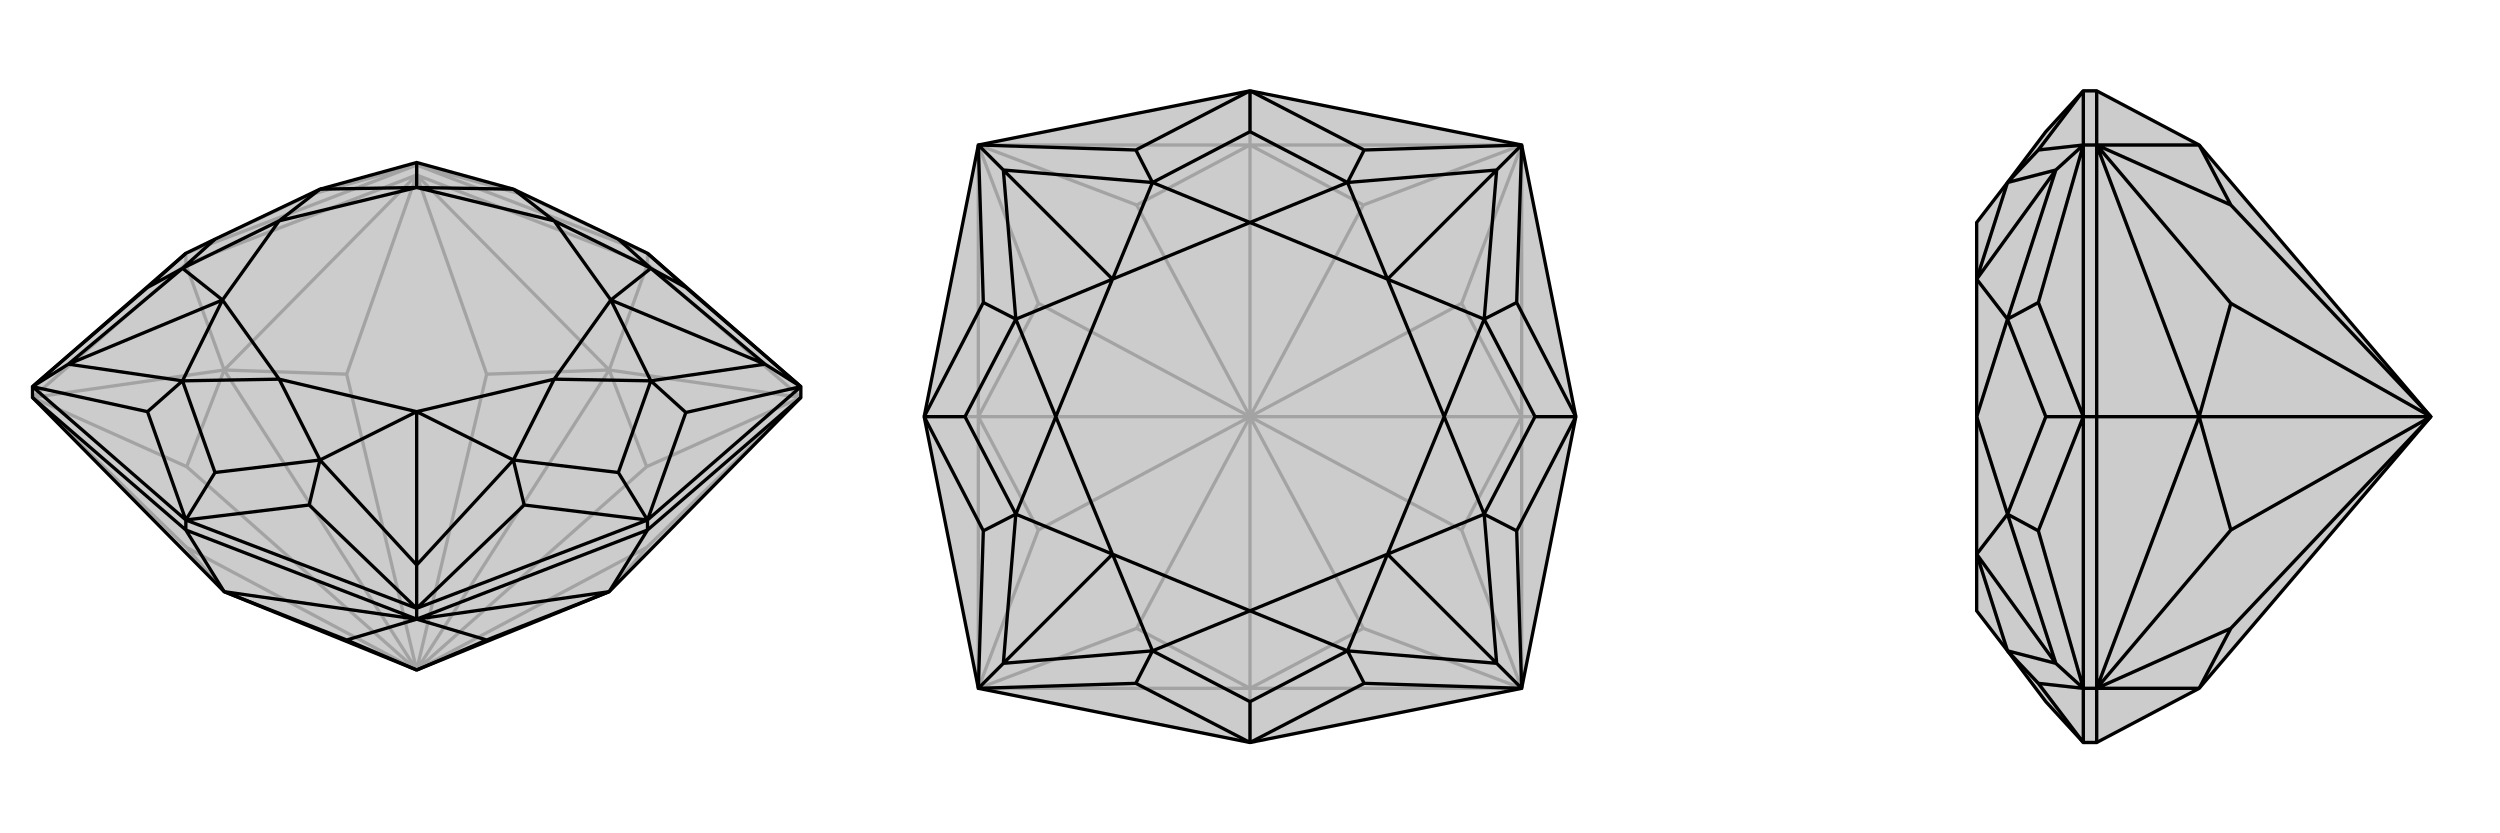
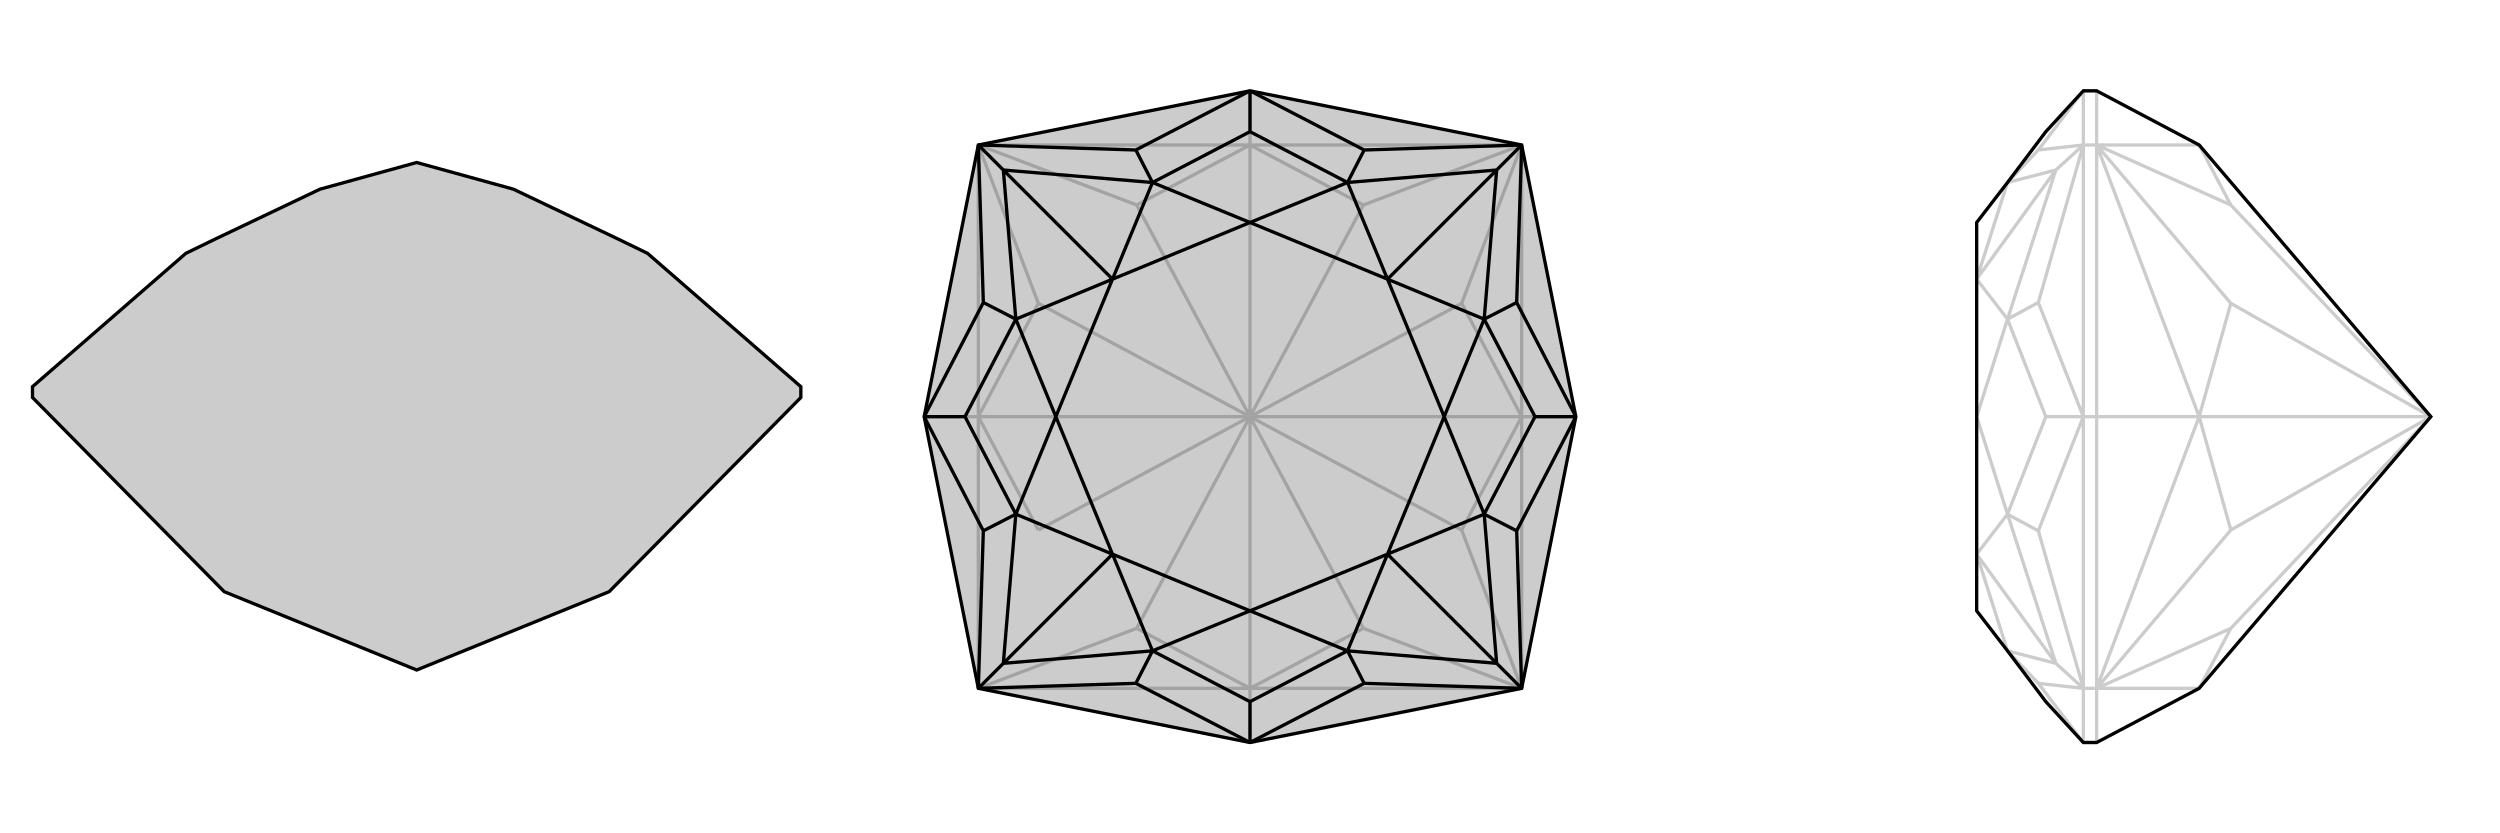
<svg xmlns="http://www.w3.org/2000/svg" viewBox="0 0 3000 1000">
  <g stroke="currentColor" stroke-width="4" fill="none" transform="translate(0 -36)">
    <path fill="currentColor" stroke="none" fill-opacity=".2" d="M39,500L39,513L269,746L500,840L731,746L961,513L961,500L777,340L742,323L616,263L500,231L384,263L258,323L223,340z" />
-     <path stroke-opacity=".2" d="M223,340L371,270M777,340L629,270M371,270L500,234M371,270L384,263M500,234L629,270M629,270L616,263M500,234L500,231M500,840L776,693M500,840L776,596M500,840L731,480M500,840L584,485M500,840L416,485M500,840L269,480M500,840L224,596M500,840L224,693M776,693L731,746M776,693L961,513M776,596L961,513M776,596L731,480M584,485L731,480M584,485L500,246M416,485L500,246M416,485L269,480M224,596L269,480M224,596L39,513M224,693L39,513M224,693L269,746M731,480L961,513M731,480L500,246M731,480L777,353M269,480L500,246M269,480L39,513M269,480L223,353M39,513L223,353M223,340L500,234M500,246L223,353M223,340L223,353M777,340L500,234M500,246L777,353M500,234L500,246M961,513L777,353M777,340L777,353" />
    <path d="M39,500L39,513L269,746L500,840L731,746L961,513L961,500L777,340L742,323L616,263L500,231L384,263L258,323L223,340z" />
-     <path d="M777,340L823,381M777,660L823,531M777,660L629,642M777,660L742,603M223,660L371,642M223,660L177,530M223,660L258,603M223,340L177,381M823,381L961,500M823,381L781,358M961,500L823,531M823,531L781,493M961,500L918,473M629,642L500,766M629,642L616,588M500,766L371,642M371,642L384,588M500,766L500,714M177,530L39,500M177,530L219,493M39,500L177,381M177,381L219,358M39,500L82,473M742,323L781,358M742,603L781,493M742,603L616,588M258,603L384,588M258,603L219,493M258,323L219,358M918,473L781,358M918,473L781,493M918,473L733,396M500,714L616,588M500,714L384,588M500,714L500,530M82,473L219,493M82,473L219,358M82,473L267,396M500,231L500,261M781,358L665,301M781,358L733,396M781,493L665,491M733,396L781,493M616,588L665,491M616,588L500,530M384,588L335,491M500,530L384,588M219,493L335,491M219,493L267,396M219,358L335,301M267,396L219,358M384,263L335,301M384,263L500,261M616,263L665,301M500,261L616,263M733,396L665,301M733,396L665,491M500,530L665,491M500,530L335,491M267,396L335,491M267,396L335,301M500,261L335,301M500,261L665,301M500,840L416,804M500,840L584,804M416,804L269,746M416,804L500,779M584,804L500,779M584,804L731,746M269,746L500,779M731,746L500,779M731,746L777,672M269,746L223,672M223,660L39,500M39,513L223,672M777,660L961,500M961,513L777,672M777,660L500,766M500,779L777,672M777,660L777,672M223,660L500,766M223,672L500,779M223,660L223,672M500,766L500,779" />
  </g>
  <g stroke="currentColor" stroke-width="4" fill="none" transform="translate(1000 0)">
    <path fill="currentColor" stroke="none" fill-opacity=".2" d="M826,174L500,109L174,174L109,500L174,826L500,891L826,826L891,500z" />
-     <path stroke-opacity=".2" d="M500,500L636,754M500,500L754,636M500,500L826,500M500,500L754,364M500,500L636,246M500,500L500,174M500,500L364,246M500,500L246,364M500,500L174,500M500,500L246,636M500,500L500,826M500,500L364,754M636,754L500,826M636,754L826,826M754,636L826,826M754,636L826,500M754,364L826,500M754,364L826,174M636,246L826,174M636,246L500,174M364,246L500,174M364,246L174,174M246,364L174,174M246,364L174,500M246,636L174,500M246,636L174,826M364,754L174,826M364,754L500,826M500,826L826,826M826,500L826,826M826,500L826,174M826,500L891,500M500,174L826,174M500,174L174,174M500,174L500,109M174,500L174,174M174,500L174,826M174,500L109,500M500,826L174,826M500,826L500,891" />
+     <path stroke-opacity=".2" d="M500,500L636,754M500,500L754,636M500,500L826,500M500,500L754,364M500,500L636,246M500,500L500,174M500,500L364,246M500,500L246,364M500,500L174,500M500,500L246,636M500,500L500,826M500,500L364,754M636,754L500,826M636,754L826,826M754,636L826,826M754,636L826,500M754,364L826,500M754,364L826,174M636,246L826,174M636,246L500,174M364,246L500,174M364,246L174,174M246,364L174,174M246,364L174,500M246,636L174,500L174,826M364,754L174,826M364,754L500,826M500,826L826,826M826,500L826,826M826,500L826,174M826,500L891,500M500,174L826,174M500,174L174,174M500,174L500,109M174,500L174,174M174,500L174,826M174,500L109,500M500,826L174,826M500,826L500,891" />
    <path d="M826,174L500,109L174,174L109,500L174,826L500,891L826,826L891,500z" />
    <path d="M500,109L637,180M891,500L820,363M891,500L820,637M891,500L842,500M500,891L637,820M500,891L363,820M500,891L500,842M109,500L180,637M109,500L180,363M109,500L158,500M500,109L363,180M500,109L500,158M637,180L826,174M637,180L617,219M826,174L820,363M820,363L781,383M826,174L796,204M820,637L826,826M820,637L781,617M826,826L637,820M637,820L617,781M826,826L796,796M363,820L174,826M363,820L383,781M174,826L180,637M180,637L219,617M174,826L204,796M180,363L174,174M180,363L219,383M174,174L363,180M363,180L383,219M174,174L204,204M500,158L617,219M500,158L383,219M842,500L781,383M842,500L781,617M500,842L617,781M500,842L383,781M158,500L219,617M158,500L219,383M796,204L617,219M796,204L781,383M796,204L665,335M796,796L781,617M796,796L617,781M796,796L665,665M204,796L383,781M204,796L219,617M204,796L335,665M204,204L219,383M204,204L383,219M204,204L335,335M617,219L500,267M617,219L665,335M781,383L733,500M665,335L781,383M781,617L733,500M781,617L665,665M617,781L500,733M665,665L617,781M383,781L500,733M383,781L335,665M219,617L267,500M335,665L219,617M219,383L267,500M219,383L335,335M383,219L500,267M335,335L383,219M665,335L500,267M665,335L733,500M665,665L733,500M665,665L500,733M335,665L500,733M335,665L267,500M335,335L267,500M335,335L500,267" />
  </g>
  <g stroke="currentColor" stroke-width="4" fill="none" transform="translate(2000 0)">
-     <path fill="currentColor" stroke="none" fill-opacity=".2" d="M455,842L409,781L372,733L372,665L372,500L372,335L372,267L409,219L455,158L500,109L516,109L639,174L917,500L639,826L516,891L500,891z" />
    <path stroke-opacity=".2" d="M500,891L446,820M500,500L446,637M500,500L446,363M500,500L455,500M500,109L446,180M446,820L500,826M446,820L409,781M500,826L446,637M446,637L409,617M500,826L467,796M446,363L500,174M446,363L409,383M500,174L446,180M446,180L409,219M500,174L467,204M455,500L409,617M455,500L409,383M467,796L409,781M467,796L409,617M467,796L372,665M467,204L409,383M467,204L409,219M467,204L372,335M409,781L372,665M409,617L372,500M372,665L409,617M409,383L372,500M409,383L372,335M372,335L409,219M917,500L677,246M917,500L677,364M917,500L639,500M917,500L677,636M917,500L677,754M677,246L639,174M677,246L516,174M677,364L516,174M677,364L639,500M677,636L639,500M677,636L516,826M677,754L516,826M677,754L639,826M639,174L516,174M639,500L516,174M639,500L516,826M639,500L516,500M639,826L516,826M500,891L500,826M516,826L516,891M500,500L500,826M516,826L516,500M500,826L516,826M500,500L500,174M516,174L516,500M500,500L516,500M500,109L500,174M516,174L516,109M500,174L516,174" />
    <path d="M455,842L409,781L372,733L372,665L372,500L372,335L372,267L409,219L455,158L500,109L516,109L639,174L917,500L639,826L516,891L500,891z" />
-     <path d="M500,109L446,180M500,500L446,363M500,500L446,637M500,500L455,500M500,891L446,820M446,180L500,174M446,180L409,219M500,174L446,363M446,363L409,383M500,174L467,204M446,637L500,826M446,637L409,617M500,826L446,820M446,820L409,781M500,826L467,796M455,500L409,383M455,500L409,617M467,204L409,219M467,204L409,383M467,204L372,335M467,796L409,617M467,796L409,781M467,796L372,665M409,219L372,335M409,383L372,500M372,335L409,383M409,617L372,500M409,617L372,665M372,665L409,781M917,500L677,754M917,500L677,636M917,500L639,500M917,500L677,364M917,500L677,246M677,754L639,826M677,754L516,826M677,636L516,826M677,636L639,500M677,364L639,500M677,364L516,174M677,246L516,174M677,246L639,174M639,826L516,826M639,500L516,826M639,500L516,174M639,500L516,500M639,174L516,174M500,109L500,174M516,174L516,109M500,500L500,174M516,174L516,500M500,174L516,174M500,500L500,826M516,826L516,500M500,500L516,500M500,891L500,826M516,891L516,826M500,826L516,826" />
  </g>
</svg>